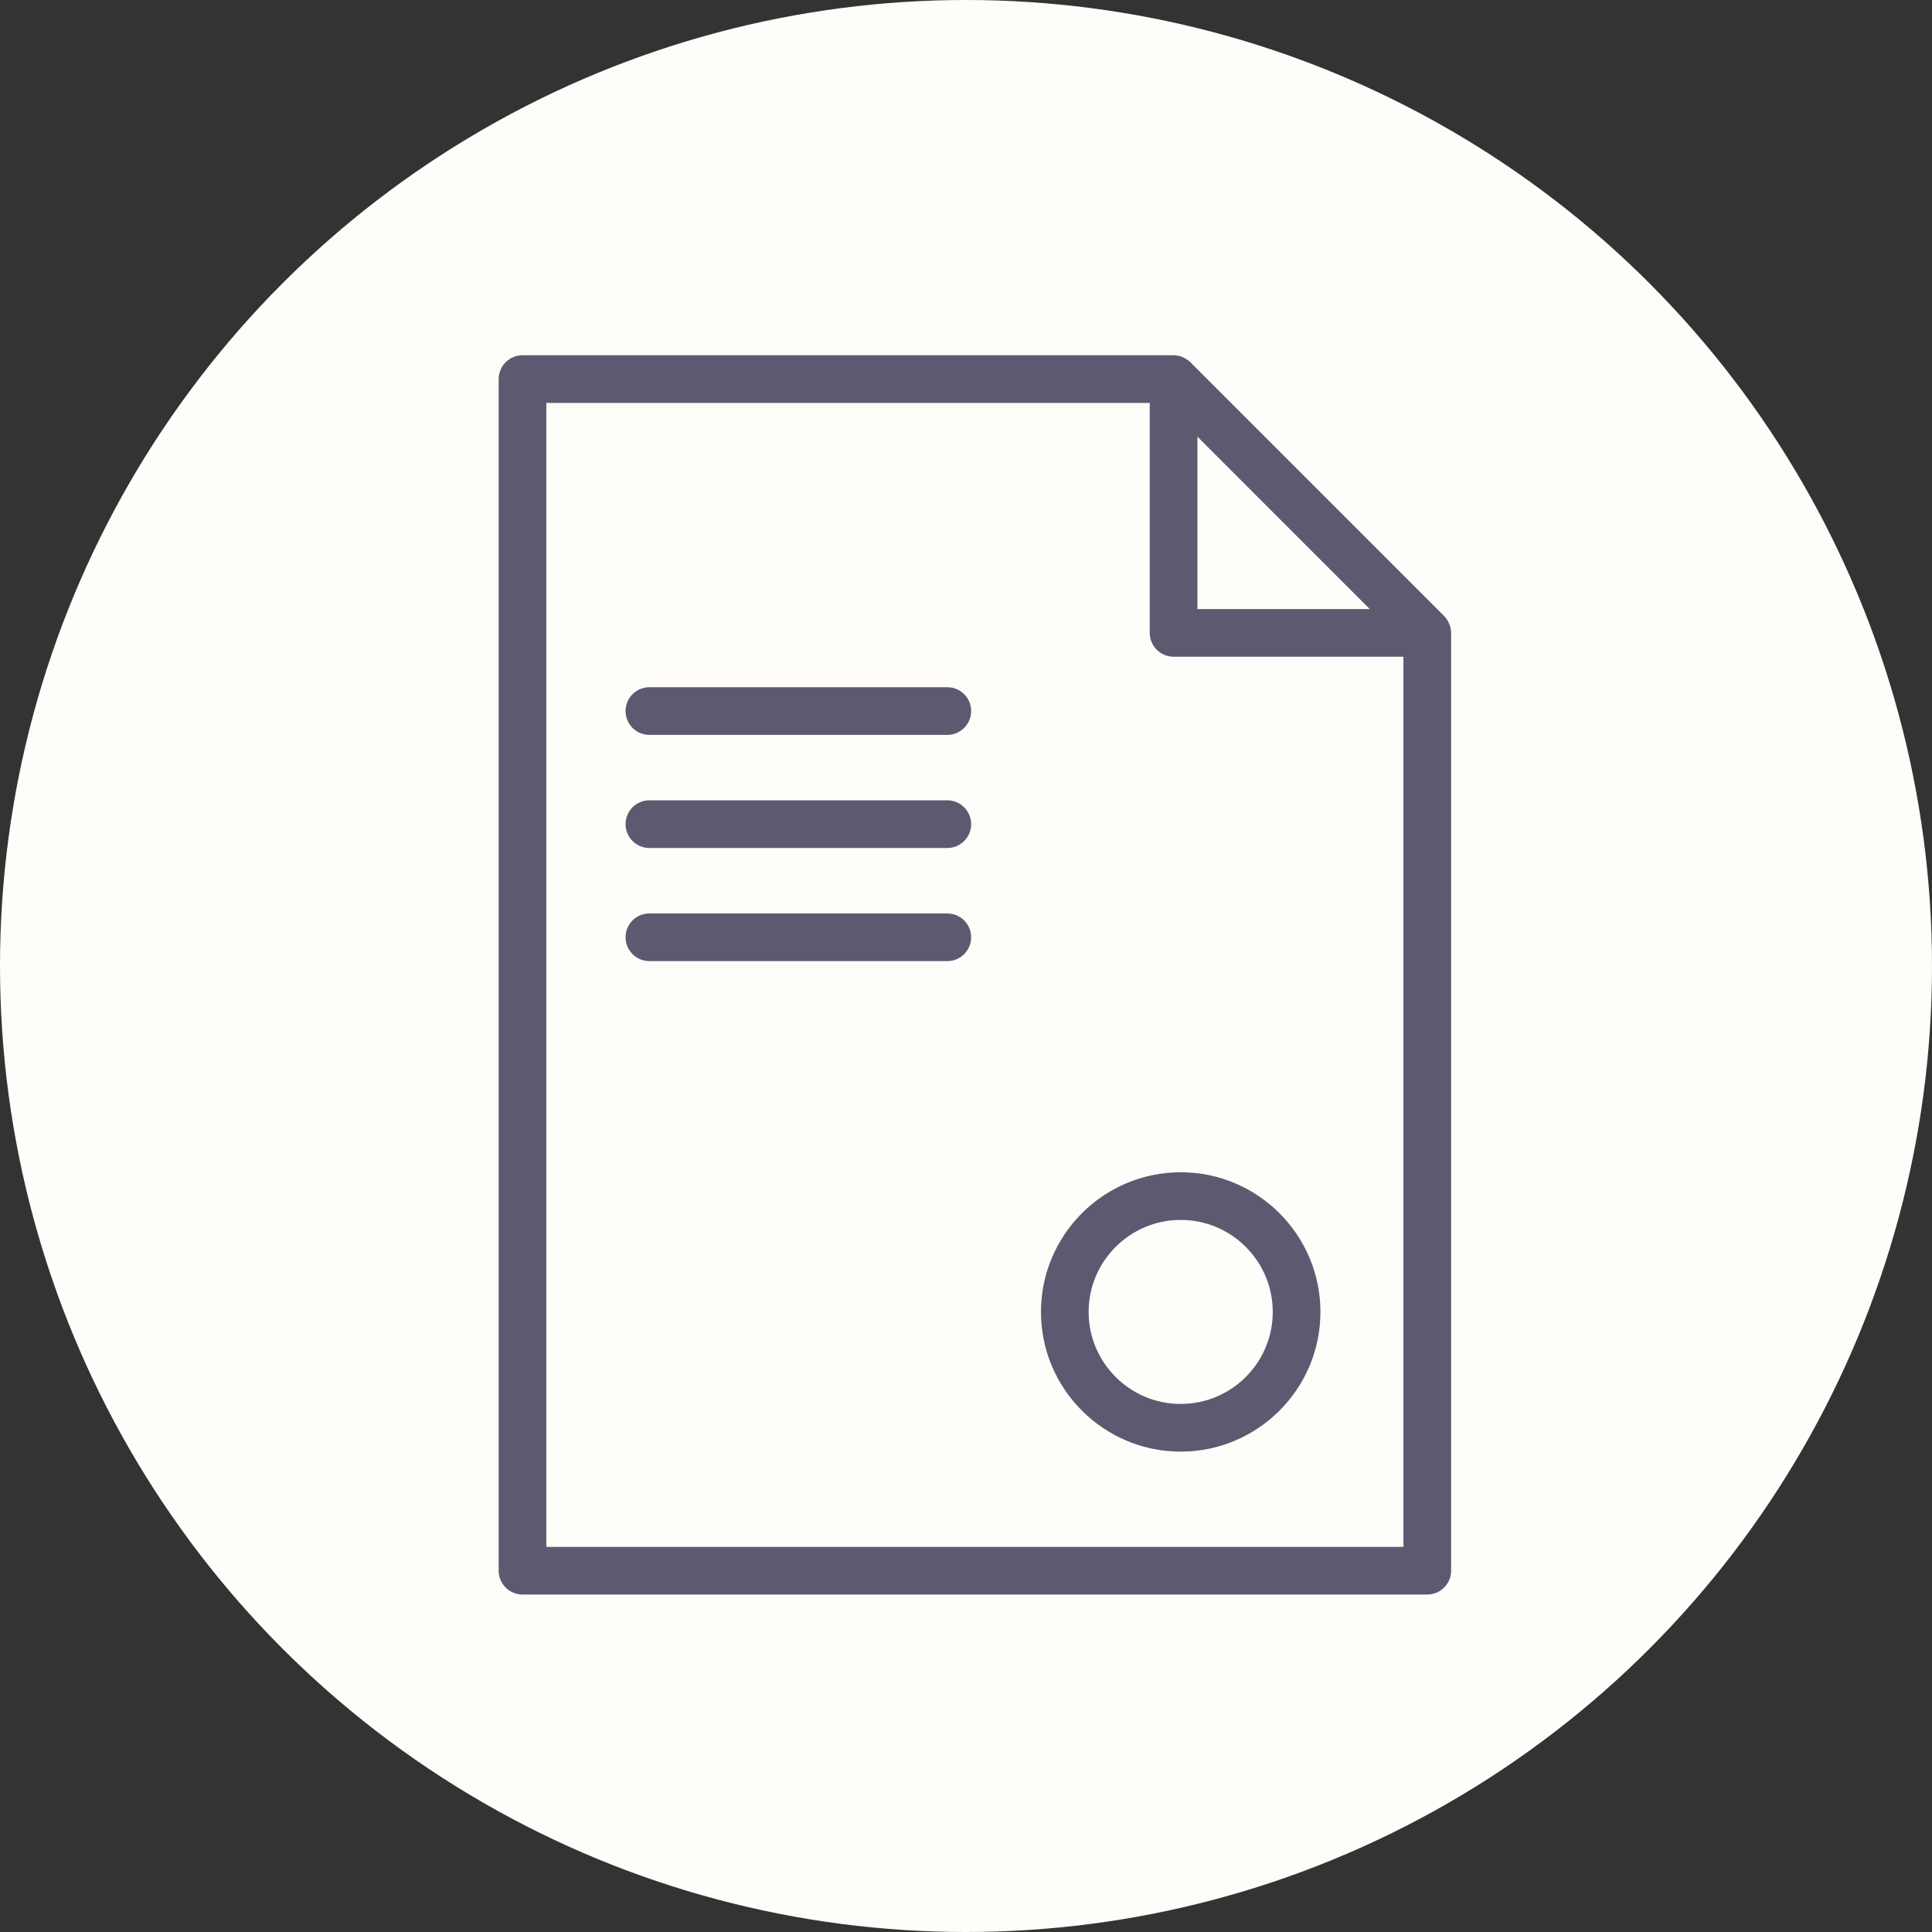
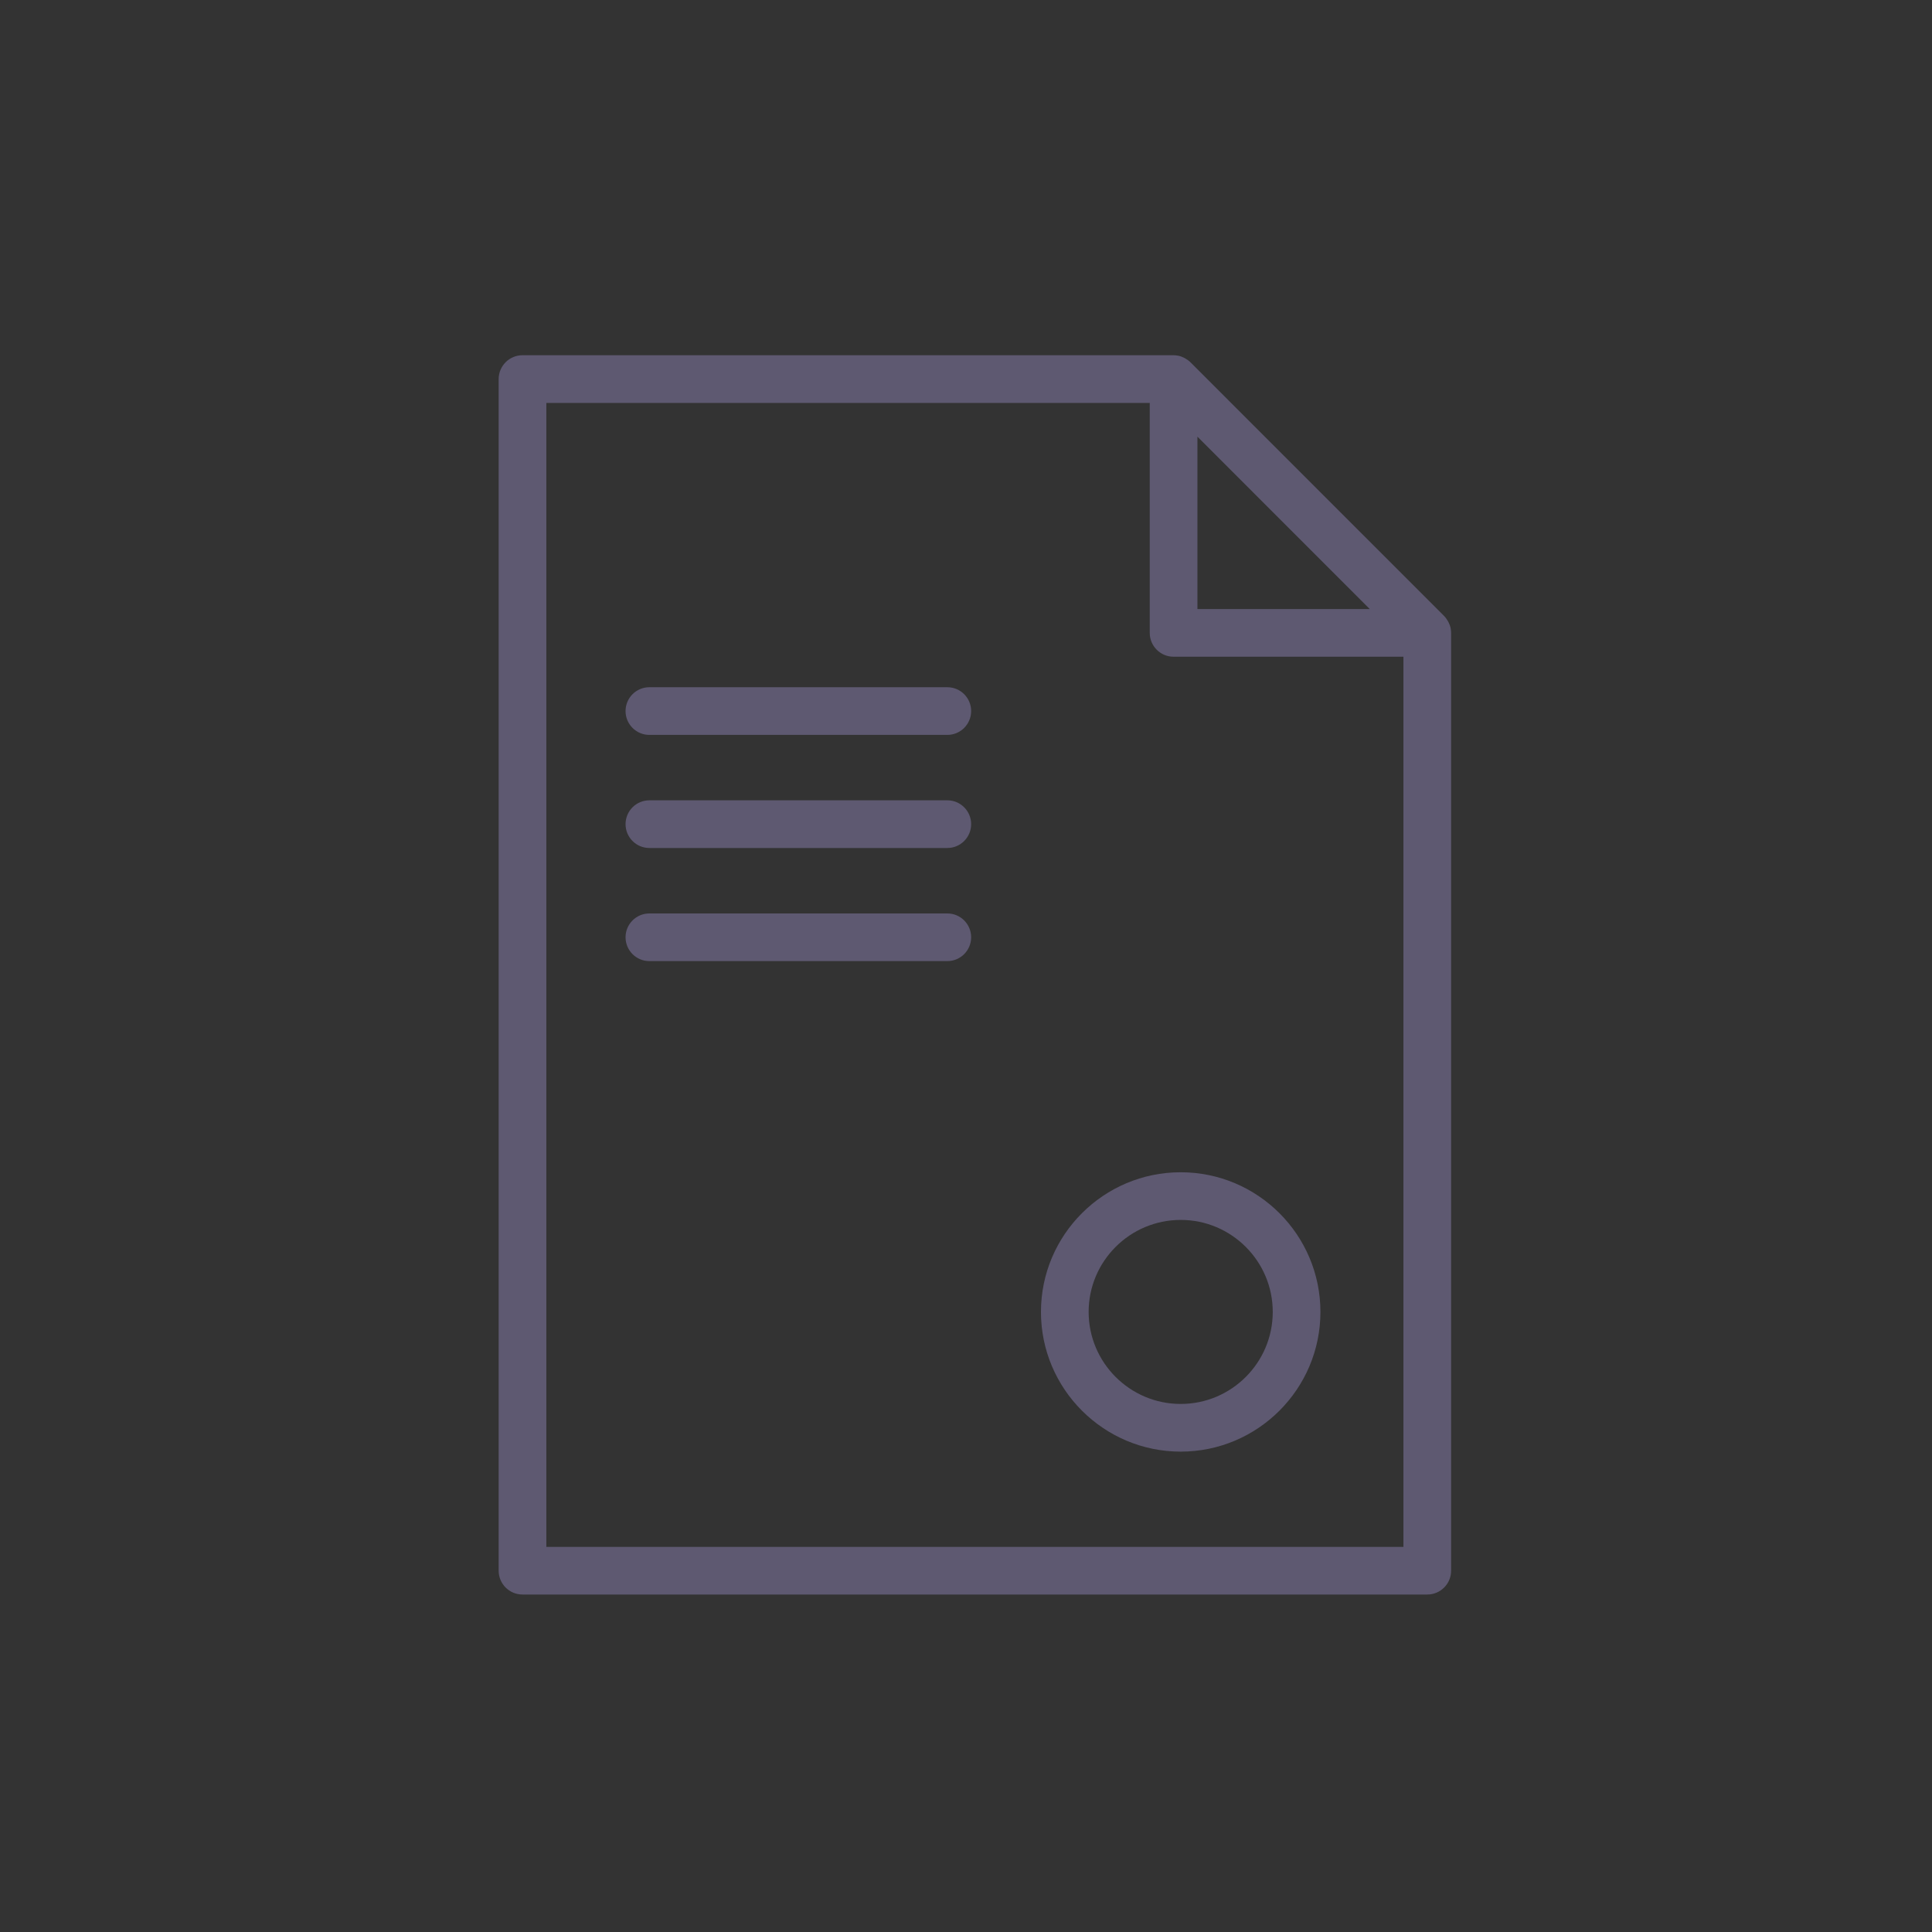
<svg xmlns="http://www.w3.org/2000/svg" width="75" height="75" viewBox="0 0 75 75" fill="none">
  <rect x="0" y="0" width="75" height="75" fill="#333333" stroke="none" />
-   <circle cx="37.5" cy="37.5" r="37.5" fill="#FFFDF9" />
  <path fill-rule="evenodd" clip-rule="evenodd" d="M56.315 24.394L56.314 24.392L56.314 24.392L56.314 24.388L56.314 24.386C56.298 24.306 56.269 24.232 56.234 24.161C56.225 24.143 56.216 24.127 56.206 24.11C56.166 24.039 56.119 23.973 56.063 23.916L56.061 23.913L46.212 14.062L46.211 14.061C46.153 14.004 46.087 13.958 46.016 13.917C45.999 13.907 45.983 13.898 45.966 13.889C45.895 13.854 45.821 13.825 45.741 13.809C45.738 13.808 45.735 13.808 45.733 13.808L45.73 13.808L45.727 13.808C45.672 13.798 45.616 13.79 45.558 13.79H20.283C19.772 13.79 19.358 14.205 19.358 14.716V60.974C19.358 61.485 19.772 61.899 20.283 61.899H55.406C55.918 61.899 56.332 61.485 56.332 60.974V24.567C56.332 24.51 56.325 24.453 56.315 24.398L56.315 24.394ZM46.484 16.951L53.173 23.643H46.484V16.951ZM21.209 60.05V15.642H44.633V24.569C44.633 25.079 45.047 25.494 45.558 25.494H54.481V60.05L21.209 60.05ZM36.775 26.678H25.209C24.698 26.678 24.284 27.092 24.284 27.603C24.284 28.114 24.698 28.529 25.209 28.529H36.775C37.286 28.529 37.7 28.114 37.7 27.603C37.7 27.092 37.286 26.678 36.775 26.678ZM25.209 31.068H36.775C37.286 31.068 37.7 31.483 37.7 31.994C37.7 32.505 37.286 32.919 36.775 32.919H25.209C24.698 32.919 24.284 32.505 24.284 31.994C24.284 31.483 24.698 31.068 25.209 31.068ZM36.775 35.46H25.209C24.698 35.46 24.284 35.874 24.284 36.385C24.284 36.896 24.698 37.31 25.209 37.31H36.775C37.286 37.31 37.7 36.896 37.7 36.385C37.7 35.874 37.286 35.46 36.775 35.46ZM40.41 50.929C40.41 47.938 42.843 45.507 45.835 45.507C48.826 45.507 51.259 47.938 51.259 50.929C51.259 53.919 48.826 56.352 45.835 56.352C42.844 56.352 40.41 53.919 40.41 50.929ZM42.261 50.929C42.261 52.898 43.864 54.501 45.835 54.501C47.805 54.501 49.408 52.899 49.408 50.929C49.408 48.959 47.805 47.357 45.835 47.357C43.864 47.357 42.261 48.959 42.261 50.929Z" fill="#5E5971" />
</svg>